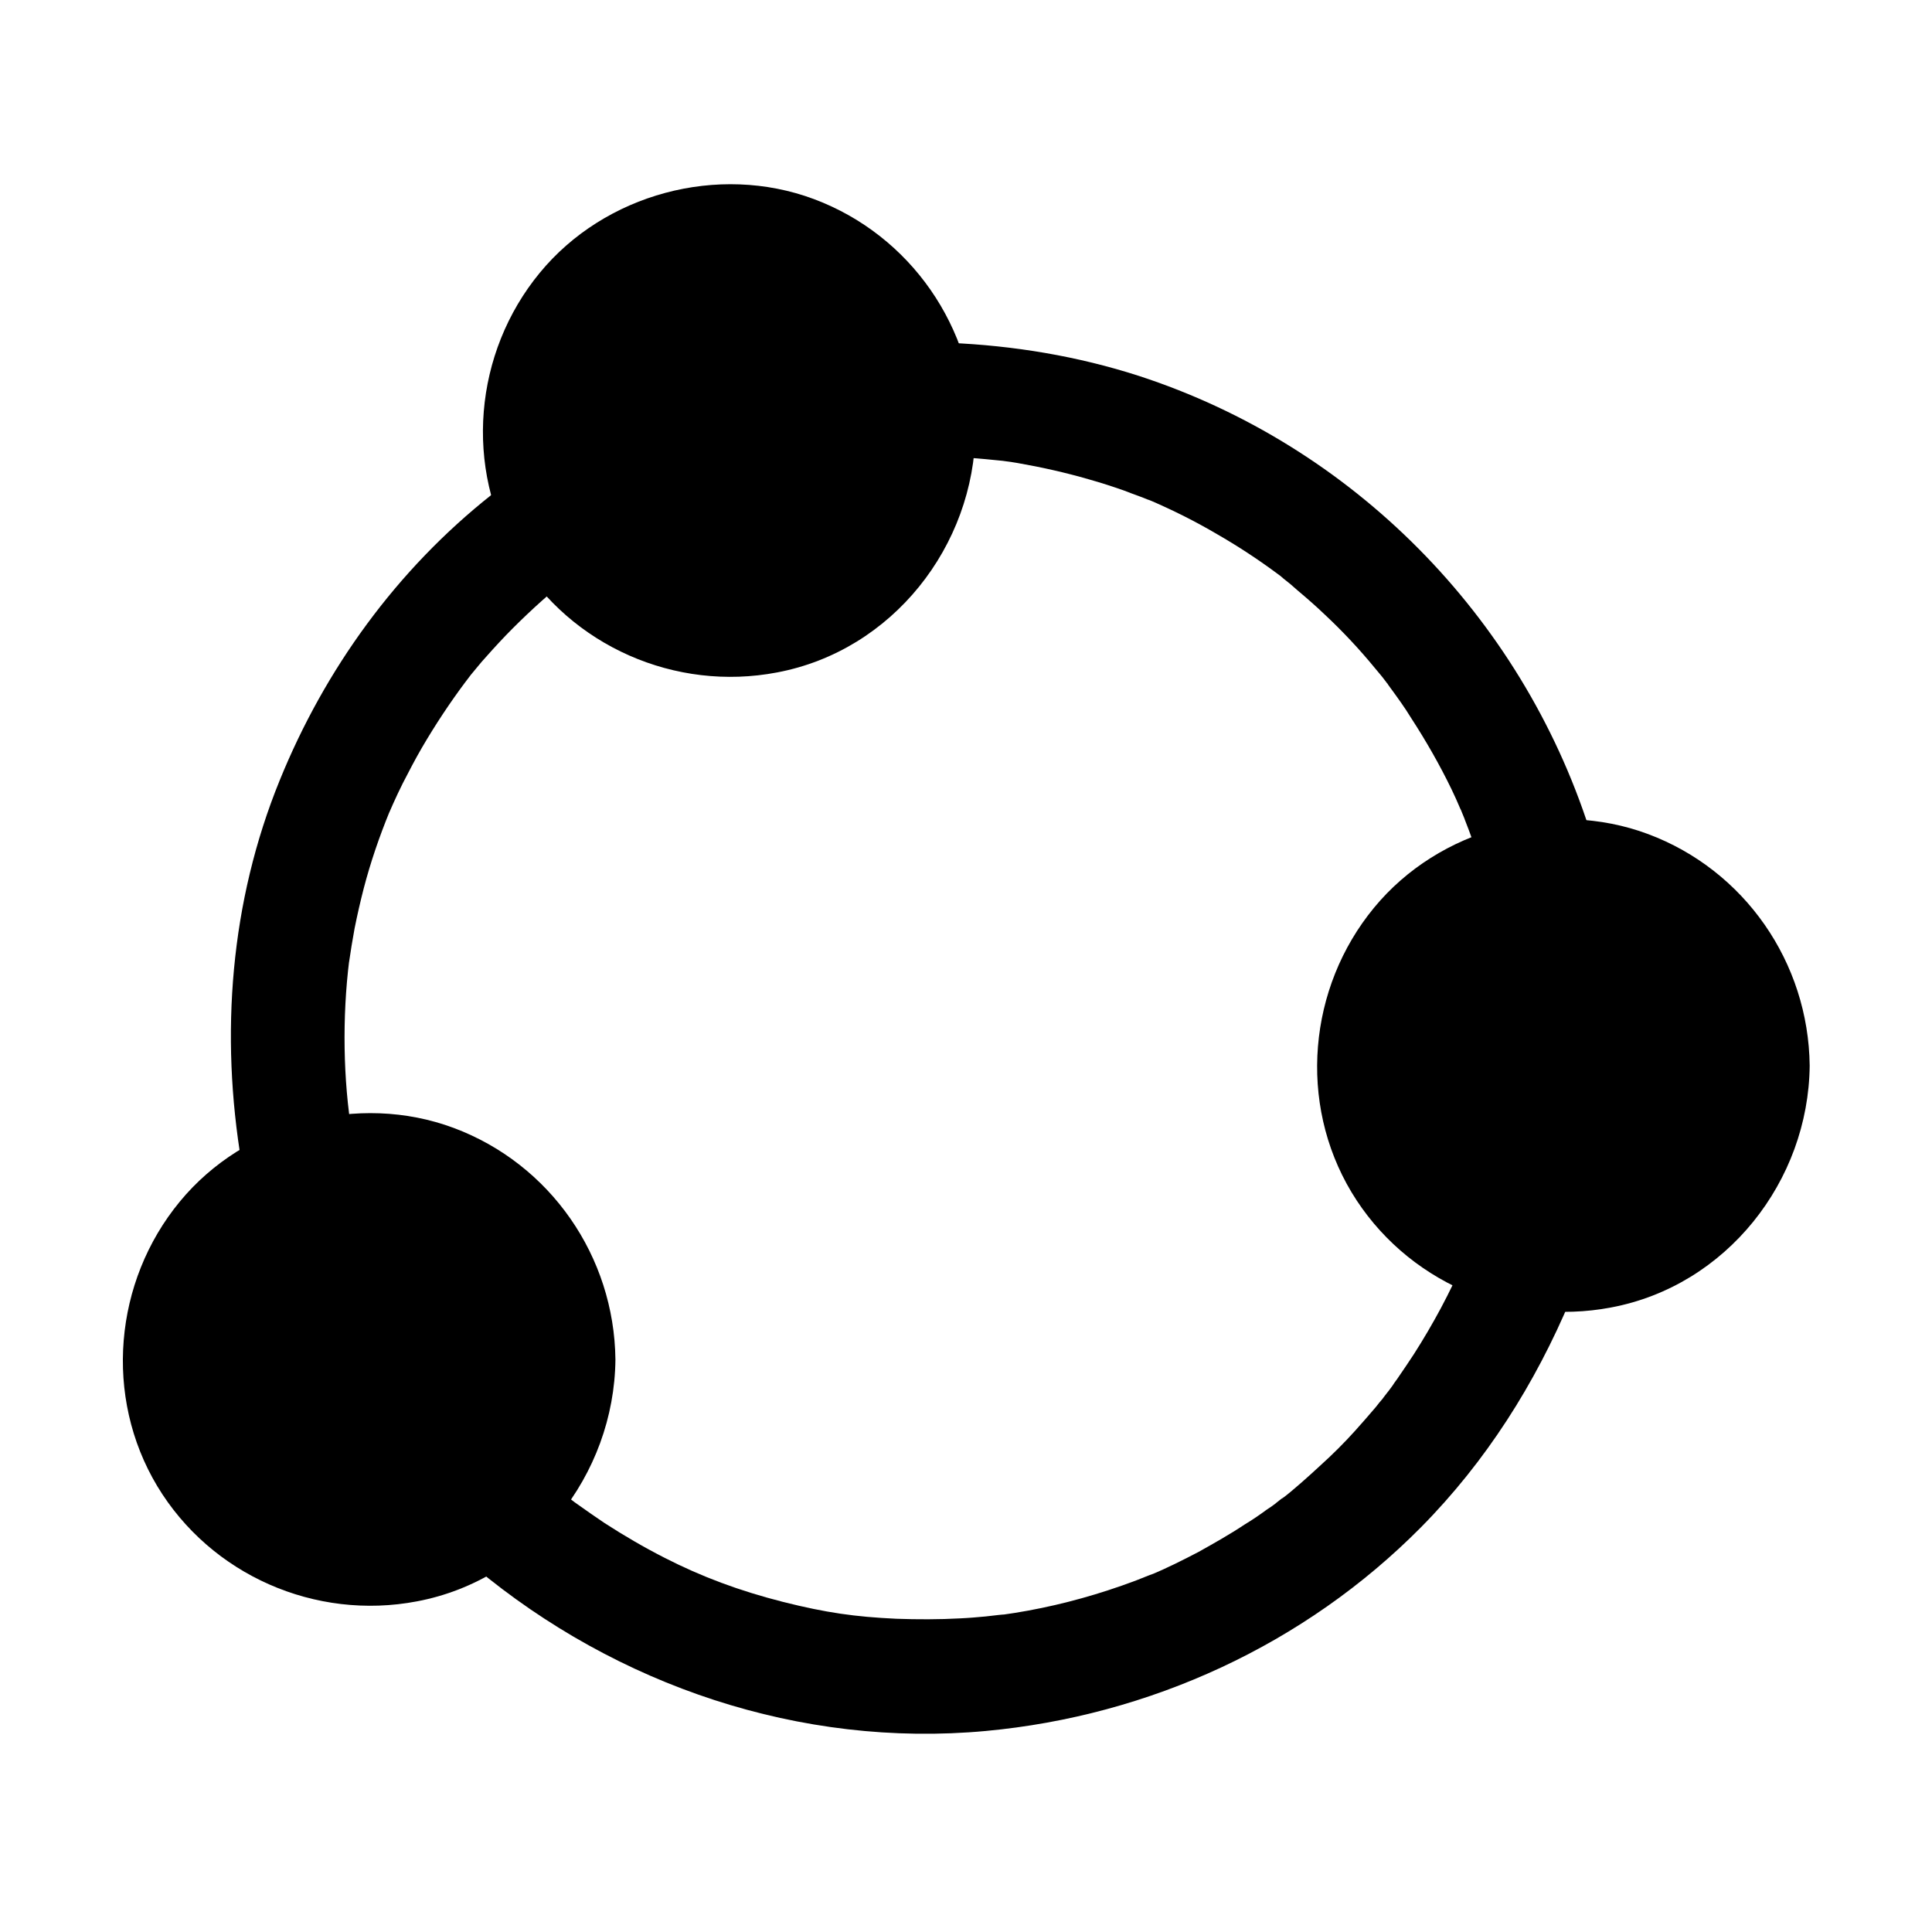
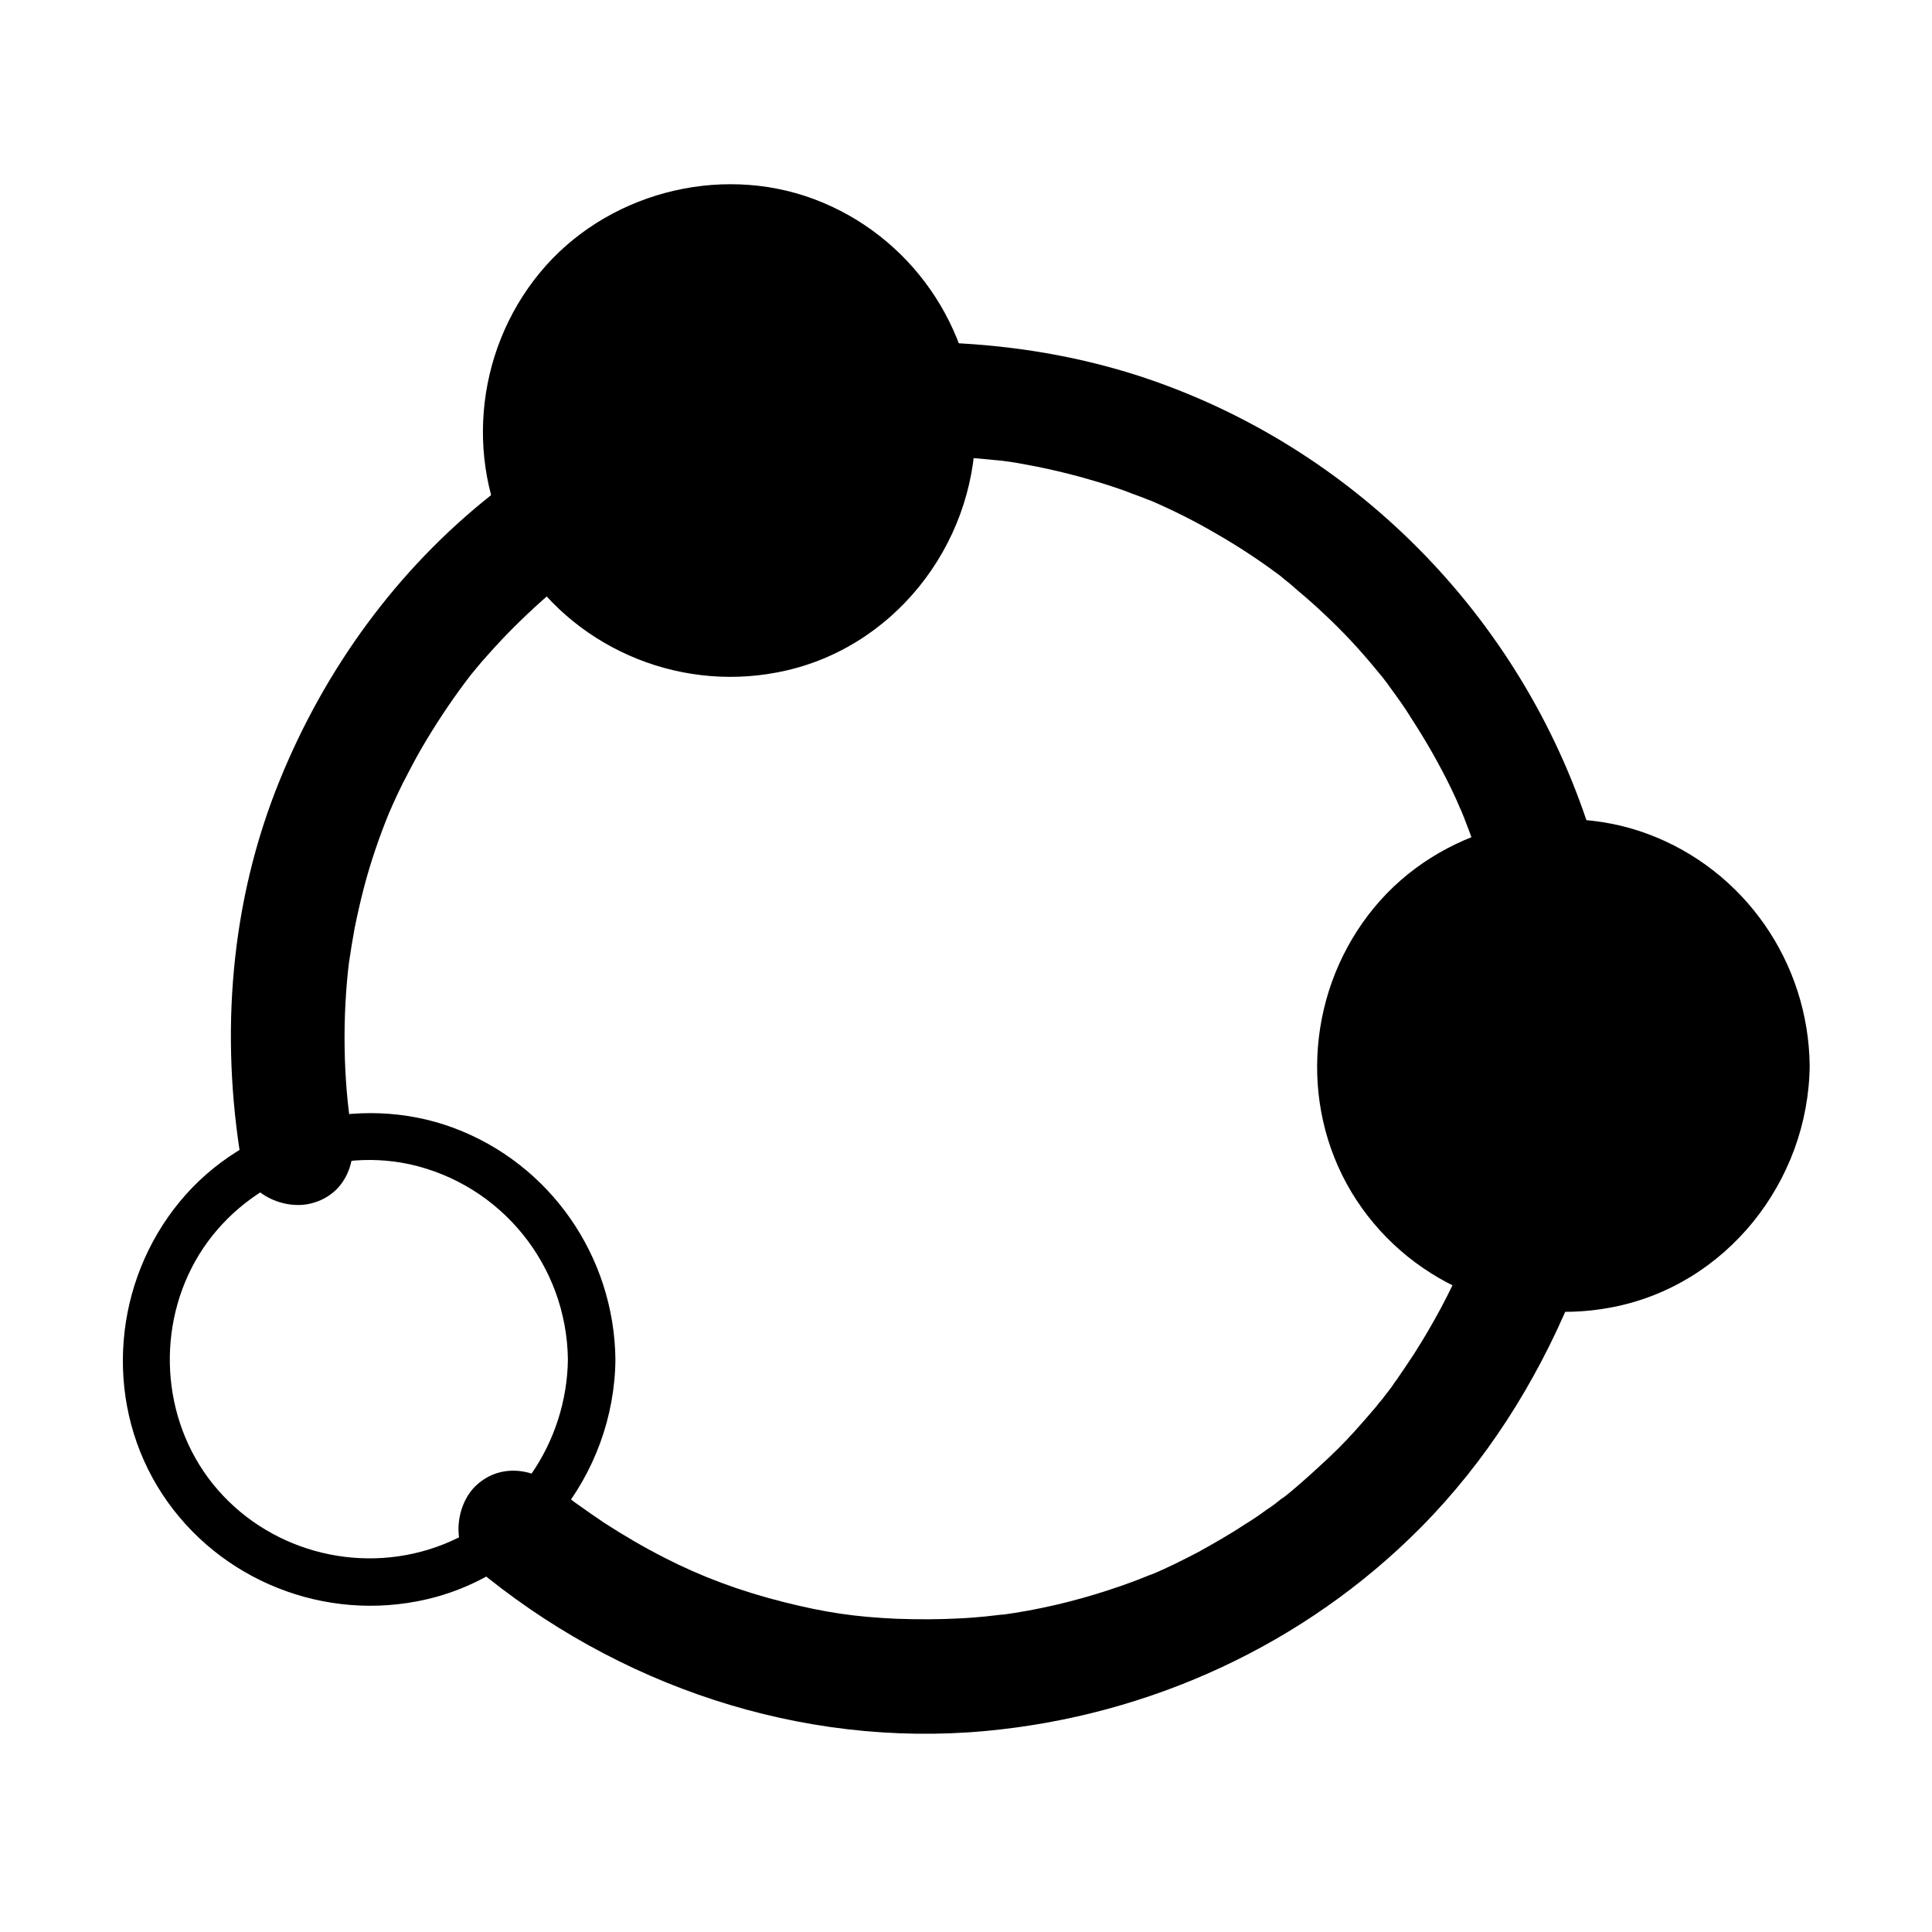
<svg xmlns="http://www.w3.org/2000/svg" fill="#000000" width="800px" height="800px" version="1.1" viewBox="144 144 512 512">
  <g>
    <path d="m237.27 444.33c-2.316-13.906-2.621-30.73-0.707-45.949-0.301 2.418 0.504-3.223 0.605-3.727 0.301-1.512 0.504-3.125 0.805-4.637 0.707-3.527 1.512-7.055 2.418-10.578 1.812-6.953 4.133-13.703 6.852-20.355-1.008 2.316 0.707-1.512 0.906-2.016 0.805-1.812 1.715-3.727 2.621-5.543 1.613-3.125 3.223-6.246 5.039-9.371 3.527-6.047 7.457-11.992 11.688-17.633-1.512 2.016 1.309-1.715 1.309-1.715 1.309-1.512 2.519-3.125 3.93-4.637 2.316-2.621 4.734-5.238 7.152-7.656 4.938-4.938 10.176-9.672 15.719-14.008 6.449-5.039 5.34-16.02 0-21.363-6.348-6.348-14.914-5.039-21.363 0-25.09 19.852-44.133 46.148-56.125 75.672-13.098 32.145-15.82 67.309-10.078 101.47 1.309 8.062 11.285 12.594 18.641 10.578 8.574-2.309 11.898-10.469 10.59-18.531z" />
    <path d="m395.66 265.08c3.223 0.102 6.449 0.301 9.574 0.605 1.715 0.203 3.426 0.301 5.141 0.504-2.621-0.301 2.215 0.301 3.223 0.504 6.348 1.109 12.695 2.519 18.941 4.332 3.223 0.906 6.348 1.914 9.473 3.023 1.309 0.504 2.621 1.008 4.031 1.512 0.906 0.301 1.715 0.707 2.621 1.008 2.215 0.906-1.914-0.805 0.301 0.102 6.047 2.621 11.891 5.543 17.531 8.867 5.441 3.125 10.68 6.551 15.719 10.277 0.707 0.504 1.512 1.109 2.215 1.715-0.203-0.203-1.613-1.309-0.301-0.203 1.309 1.008 2.519 2.016 3.727 3.125 2.519 2.117 4.938 4.231 7.254 6.449 4.734 4.434 9.168 9.168 13.301 14.207 0.906 1.109 1.812 2.117 2.621 3.223 0.102 0.102 1.512 1.914 0.504 0.707-1.008-1.41 0.707 0.906 0.906 1.211 1.914 2.621 3.828 5.238 5.543 8.062 3.93 6.047 7.559 12.395 10.68 18.844 0.805 1.715 1.613 3.426 2.316 5.141 0.102 0.102 1.008 2.215 0.402 0.805-0.707-1.512 0.906 2.215 0.805 2.117 1.41 3.527 2.621 7.055 3.828 10.68 2.519 7.758 10.48 12.797 18.641 10.578 7.656-2.117 13.098-10.781 10.578-18.641-18.238-56.629-62.773-101.77-119.4-120.21-16.223-5.238-33.25-8.062-50.281-8.766-7.859-0.301-15.516 7.152-15.113 15.113 0.512 8.457 6.762 14.805 15.223 15.105z" />
    <path d="m269.91 559.4c37.586 31.336 86.254 47.863 135.32 43.328 43.43-4.031 84.539-22.871 115.37-54.008 17.23-17.434 30.23-37.988 39.699-60.559 3.125-7.356-3.324-16.93-10.578-18.641-8.867-2.016-15.316 2.719-18.641 10.578 1.211-2.922-0.707 1.41-0.805 1.613-0.402 0.906-0.805 1.715-1.211 2.621-1.008 2.117-2.117 4.231-3.223 6.348-2.215 4.133-4.637 8.262-7.152 12.191-1.309 2.016-2.621 3.93-3.93 5.844-0.504 0.805-1.109 1.512-1.613 2.316 0.203-0.203-2.621 3.527-1.309 1.812 1.211-1.613-1.613 2.016-1.41 1.812-0.605 0.707-1.211 1.41-1.812 2.215-1.812 2.117-3.629 4.231-5.543 6.348-2.82 3.125-5.844 6.144-8.969 8.969-1.715 1.613-3.426 3.125-5.238 4.734-0.707 0.605-1.41 1.211-2.117 1.812-0.402 0.402-3.828 3.125-2.922 2.316 1.613-1.309-2.016 1.512-1.812 1.41-0.805 0.605-1.512 1.109-2.316 1.613-1.914 1.41-3.828 2.719-5.844 3.93-3.93 2.621-8.062 4.938-12.191 7.254-4.231 2.215-8.465 4.332-12.797 6.144 2.519-1.109-2.922 1.109-3.727 1.41-2.418 0.906-4.938 1.812-7.457 2.621-9.27 3.023-18.742 5.238-28.414 6.551 2.719-0.402-3.223 0.301-4.133 0.402-2.215 0.203-4.434 0.402-6.75 0.504-5.543 0.301-11.184 0.301-16.828 0.102-10.984-0.504-18.641-1.613-29.926-4.434-11.891-3.023-21.766-6.75-31.438-11.688-5.543-2.82-10.883-5.945-16.02-9.27-2.418-1.613-4.836-3.324-7.254-5.039-0.906-0.605-1.715-1.309-2.519-1.914 1.309 1.008-2.719-2.215-3.223-2.621-6.246-5.238-15.215-6.144-21.363 0-5.25 5.352-6.258 16.133 0.09 21.371z" />
    <path d="m396.17 258.12c0 32.609-26.434 59.047-59.043 59.047-32.613 0-59.047-26.438-59.047-59.047s26.434-59.047 59.047-59.047c32.609 0 59.043 26.438 59.043 59.047" />
    <path d="m389.92 258.12c-0.301 21.965-13.906 42.32-34.863 49.676-21.16 7.457-45.141 0.805-59.246-16.727-13.805-17.23-15.113-42.02-3.629-60.758 11.488-18.641 34.16-28.516 55.621-23.98 24.484 5.238 41.816 26.902 42.117 51.789 0.102 8.062 12.695 8.062 12.594 0-0.301-27.305-17.23-51.793-42.824-61.363-25.391-9.473-55.418-1.41-72.648 19.547-17.434 21.16-20.152 51.691-5.945 75.371 14.207 23.578 41.918 35.668 68.82 30.531 30.531-5.742 52.297-33.453 52.598-64.086 0.102-8.059-12.492-8.16-12.594 0z" />
-     <path d="m300.75 504.29c0 32.613-26.434 59.047-59.043 59.047-32.613 0-59.047-26.434-59.047-59.047 0-32.609 26.434-59.043 59.047-59.043 32.609 0 59.043 26.434 59.043 59.043" />
    <path d="m294.5 504.29c-0.301 21.965-13.906 42.32-34.863 49.676-21.16 7.457-45.141 0.805-59.246-16.727-13.805-17.23-15.113-42.02-3.629-60.758 11.488-18.641 34.16-28.516 55.621-23.98 24.484 5.34 41.816 26.902 42.117 51.789 0.102 8.062 12.695 8.062 12.594 0-0.301-27.305-17.23-51.793-42.824-61.363-25.391-9.473-55.418-1.41-72.648 19.547-17.434 21.16-20.152 51.691-5.945 75.371 14.207 23.578 41.918 35.668 68.82 30.531 30.531-5.742 52.297-33.453 52.598-64.086 0.004-8.059-12.492-8.059-12.594 0z" />
    <path d="m617.24 426.4c0 32.609-26.438 59.047-59.047 59.047-32.609 0-59.047-26.438-59.047-59.047 0-32.609 26.438-59.047 59.047-59.047 32.609 0 59.047 26.438 59.047 59.047" />
-     <path d="m610.99 426.4c-0.301 21.965-13.906 42.32-34.863 49.676-21.16 7.457-45.141 0.805-59.246-16.727-13.805-17.23-15.113-42.02-3.629-60.758 11.488-18.641 34.16-28.516 55.621-23.98 24.484 5.336 41.816 26.902 42.117 51.789 0.102 8.062 12.695 8.062 12.594 0-0.301-27.305-17.23-51.793-42.824-61.363-25.391-9.473-55.418-1.41-72.648 19.547-17.434 21.16-20.152 51.691-5.945 75.371 14.207 23.578 41.918 35.668 68.82 30.531 30.531-5.742 52.297-33.453 52.598-64.086 0.105-8.062-12.492-8.062-12.594 0z" />
+     <path d="m610.99 426.4c-0.301 21.965-13.906 42.32-34.863 49.676-21.16 7.457-45.141 0.805-59.246-16.727-13.805-17.23-15.113-42.02-3.629-60.758 11.488-18.641 34.16-28.516 55.621-23.98 24.484 5.336 41.816 26.902 42.117 51.789 0.102 8.062 12.695 8.062 12.594 0-0.301-27.305-17.23-51.793-42.824-61.363-25.391-9.473-55.418-1.41-72.648 19.547-17.434 21.16-20.152 51.691-5.945 75.371 14.207 23.578 41.918 35.668 68.82 30.531 30.531-5.742 52.297-33.453 52.598-64.086 0.105-8.062-12.492-8.062-12.594 0" />
  </g>
</svg>